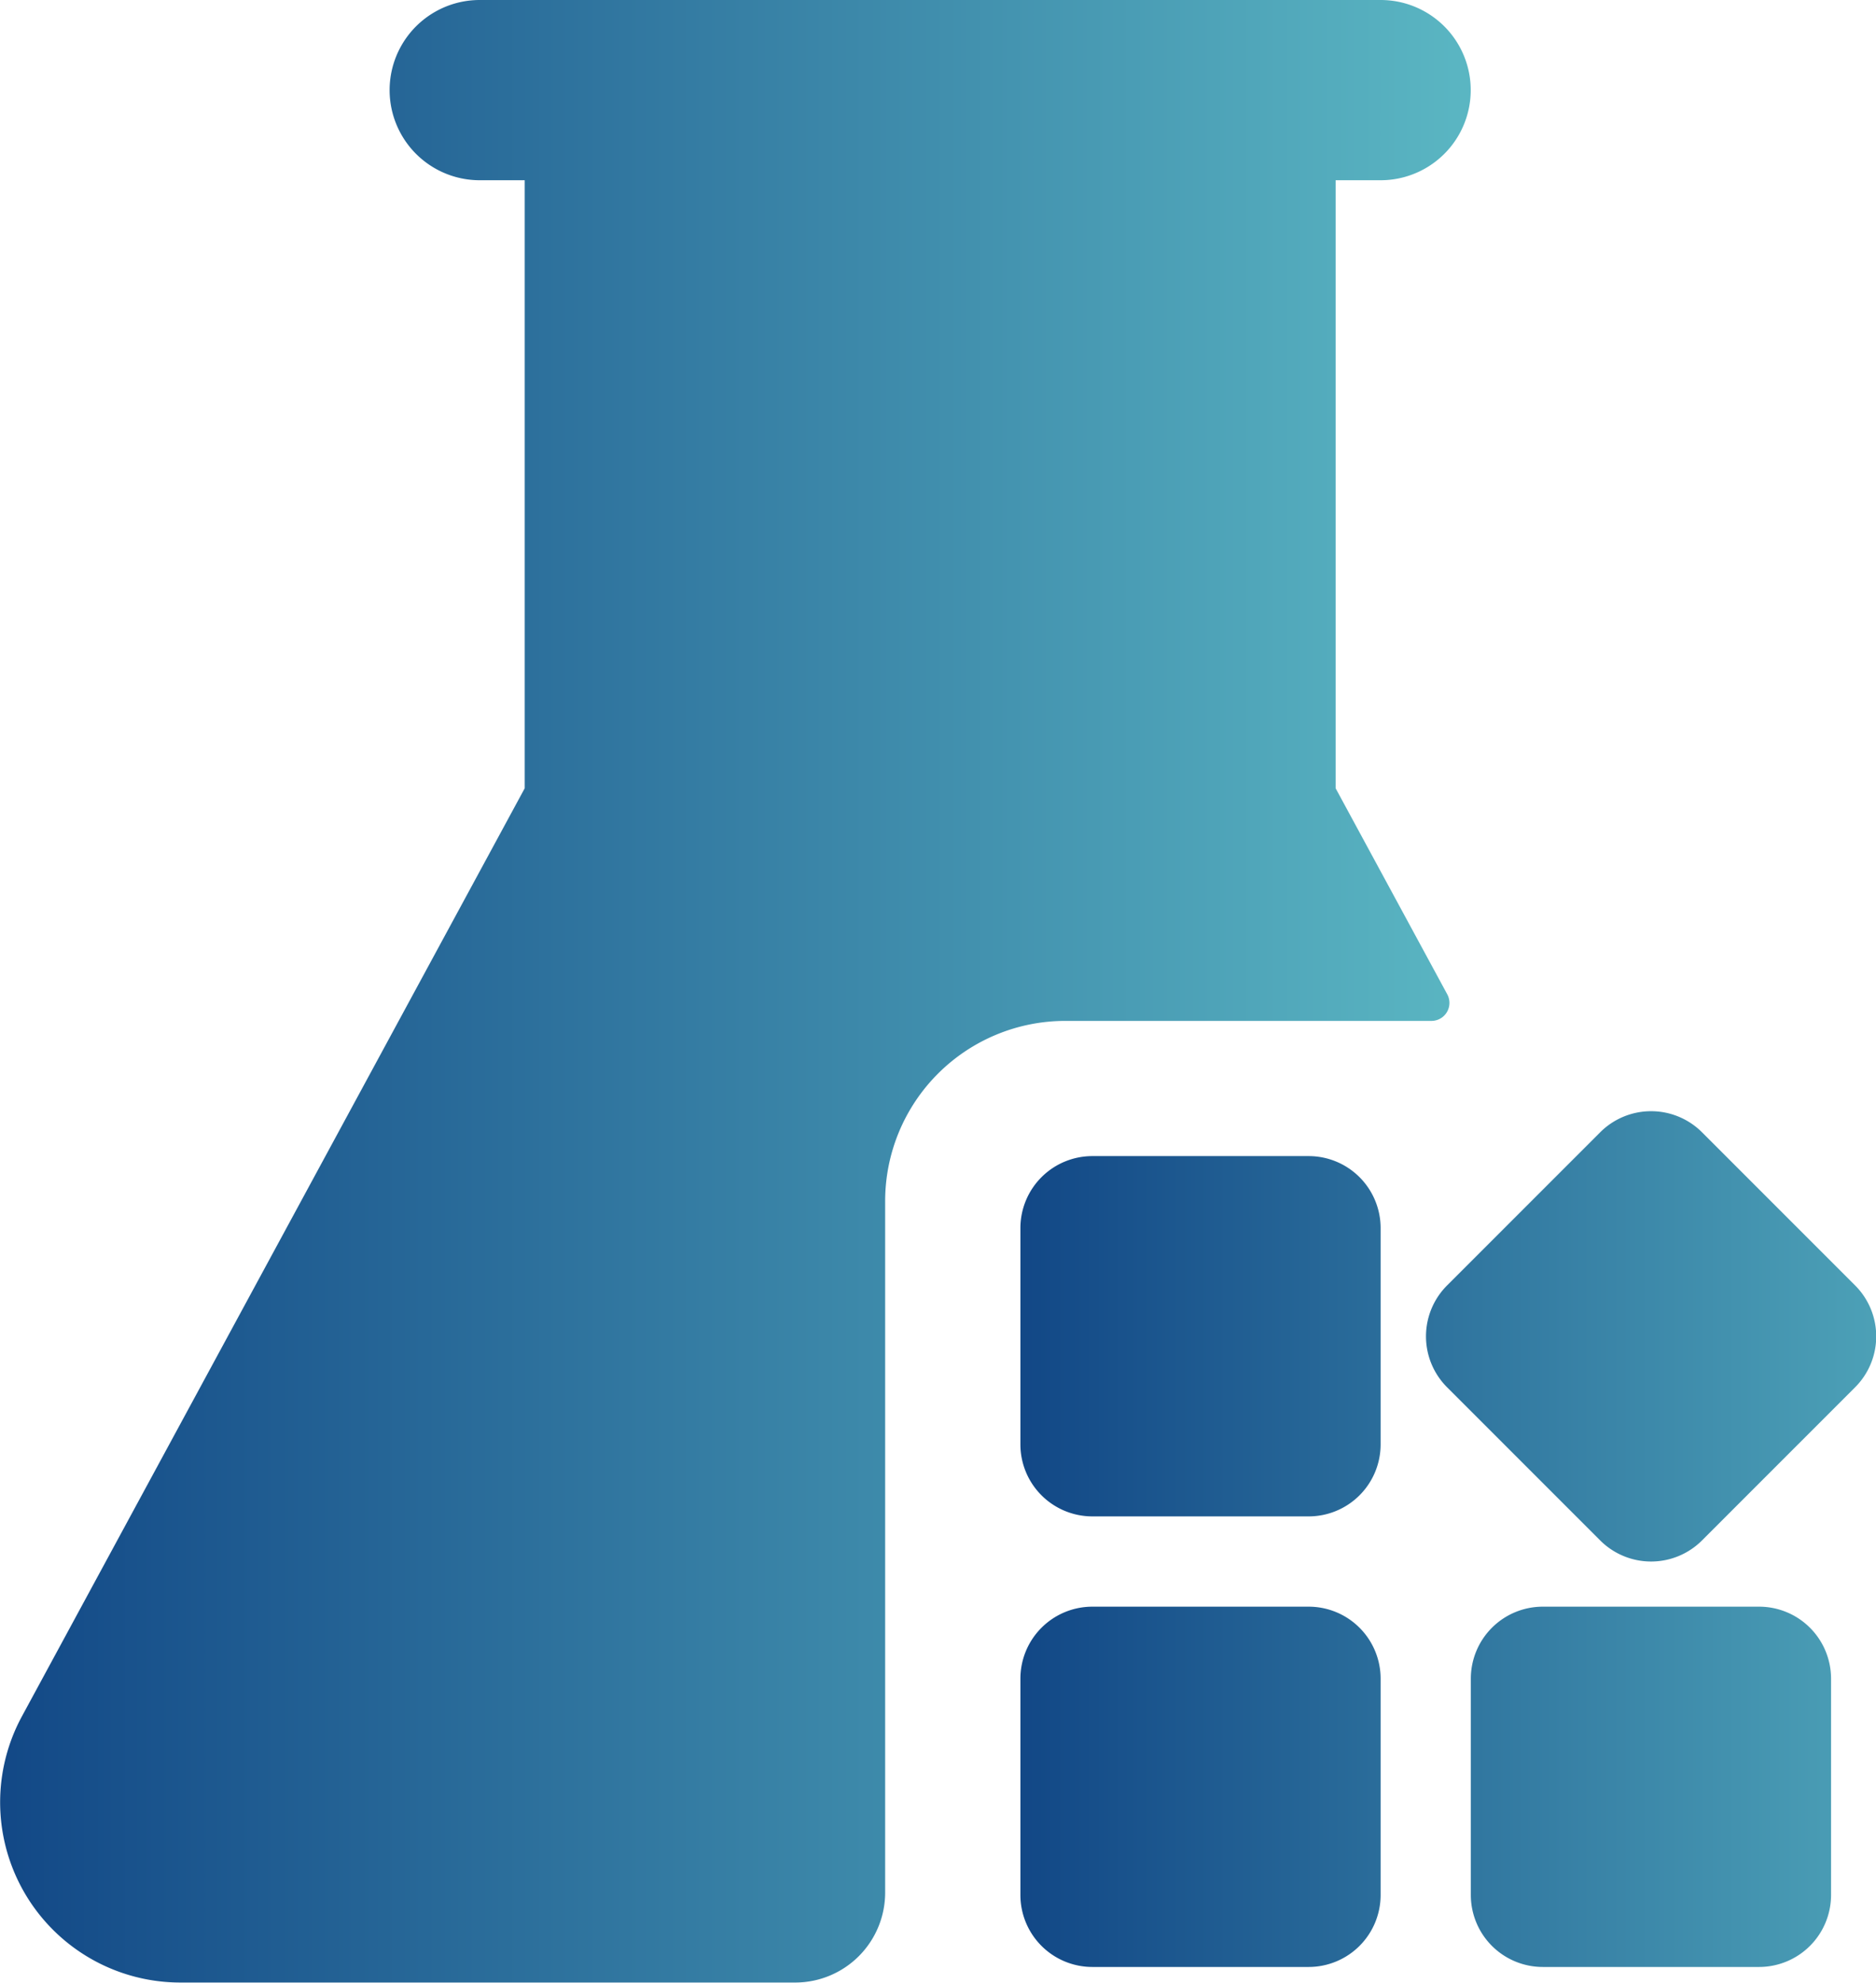
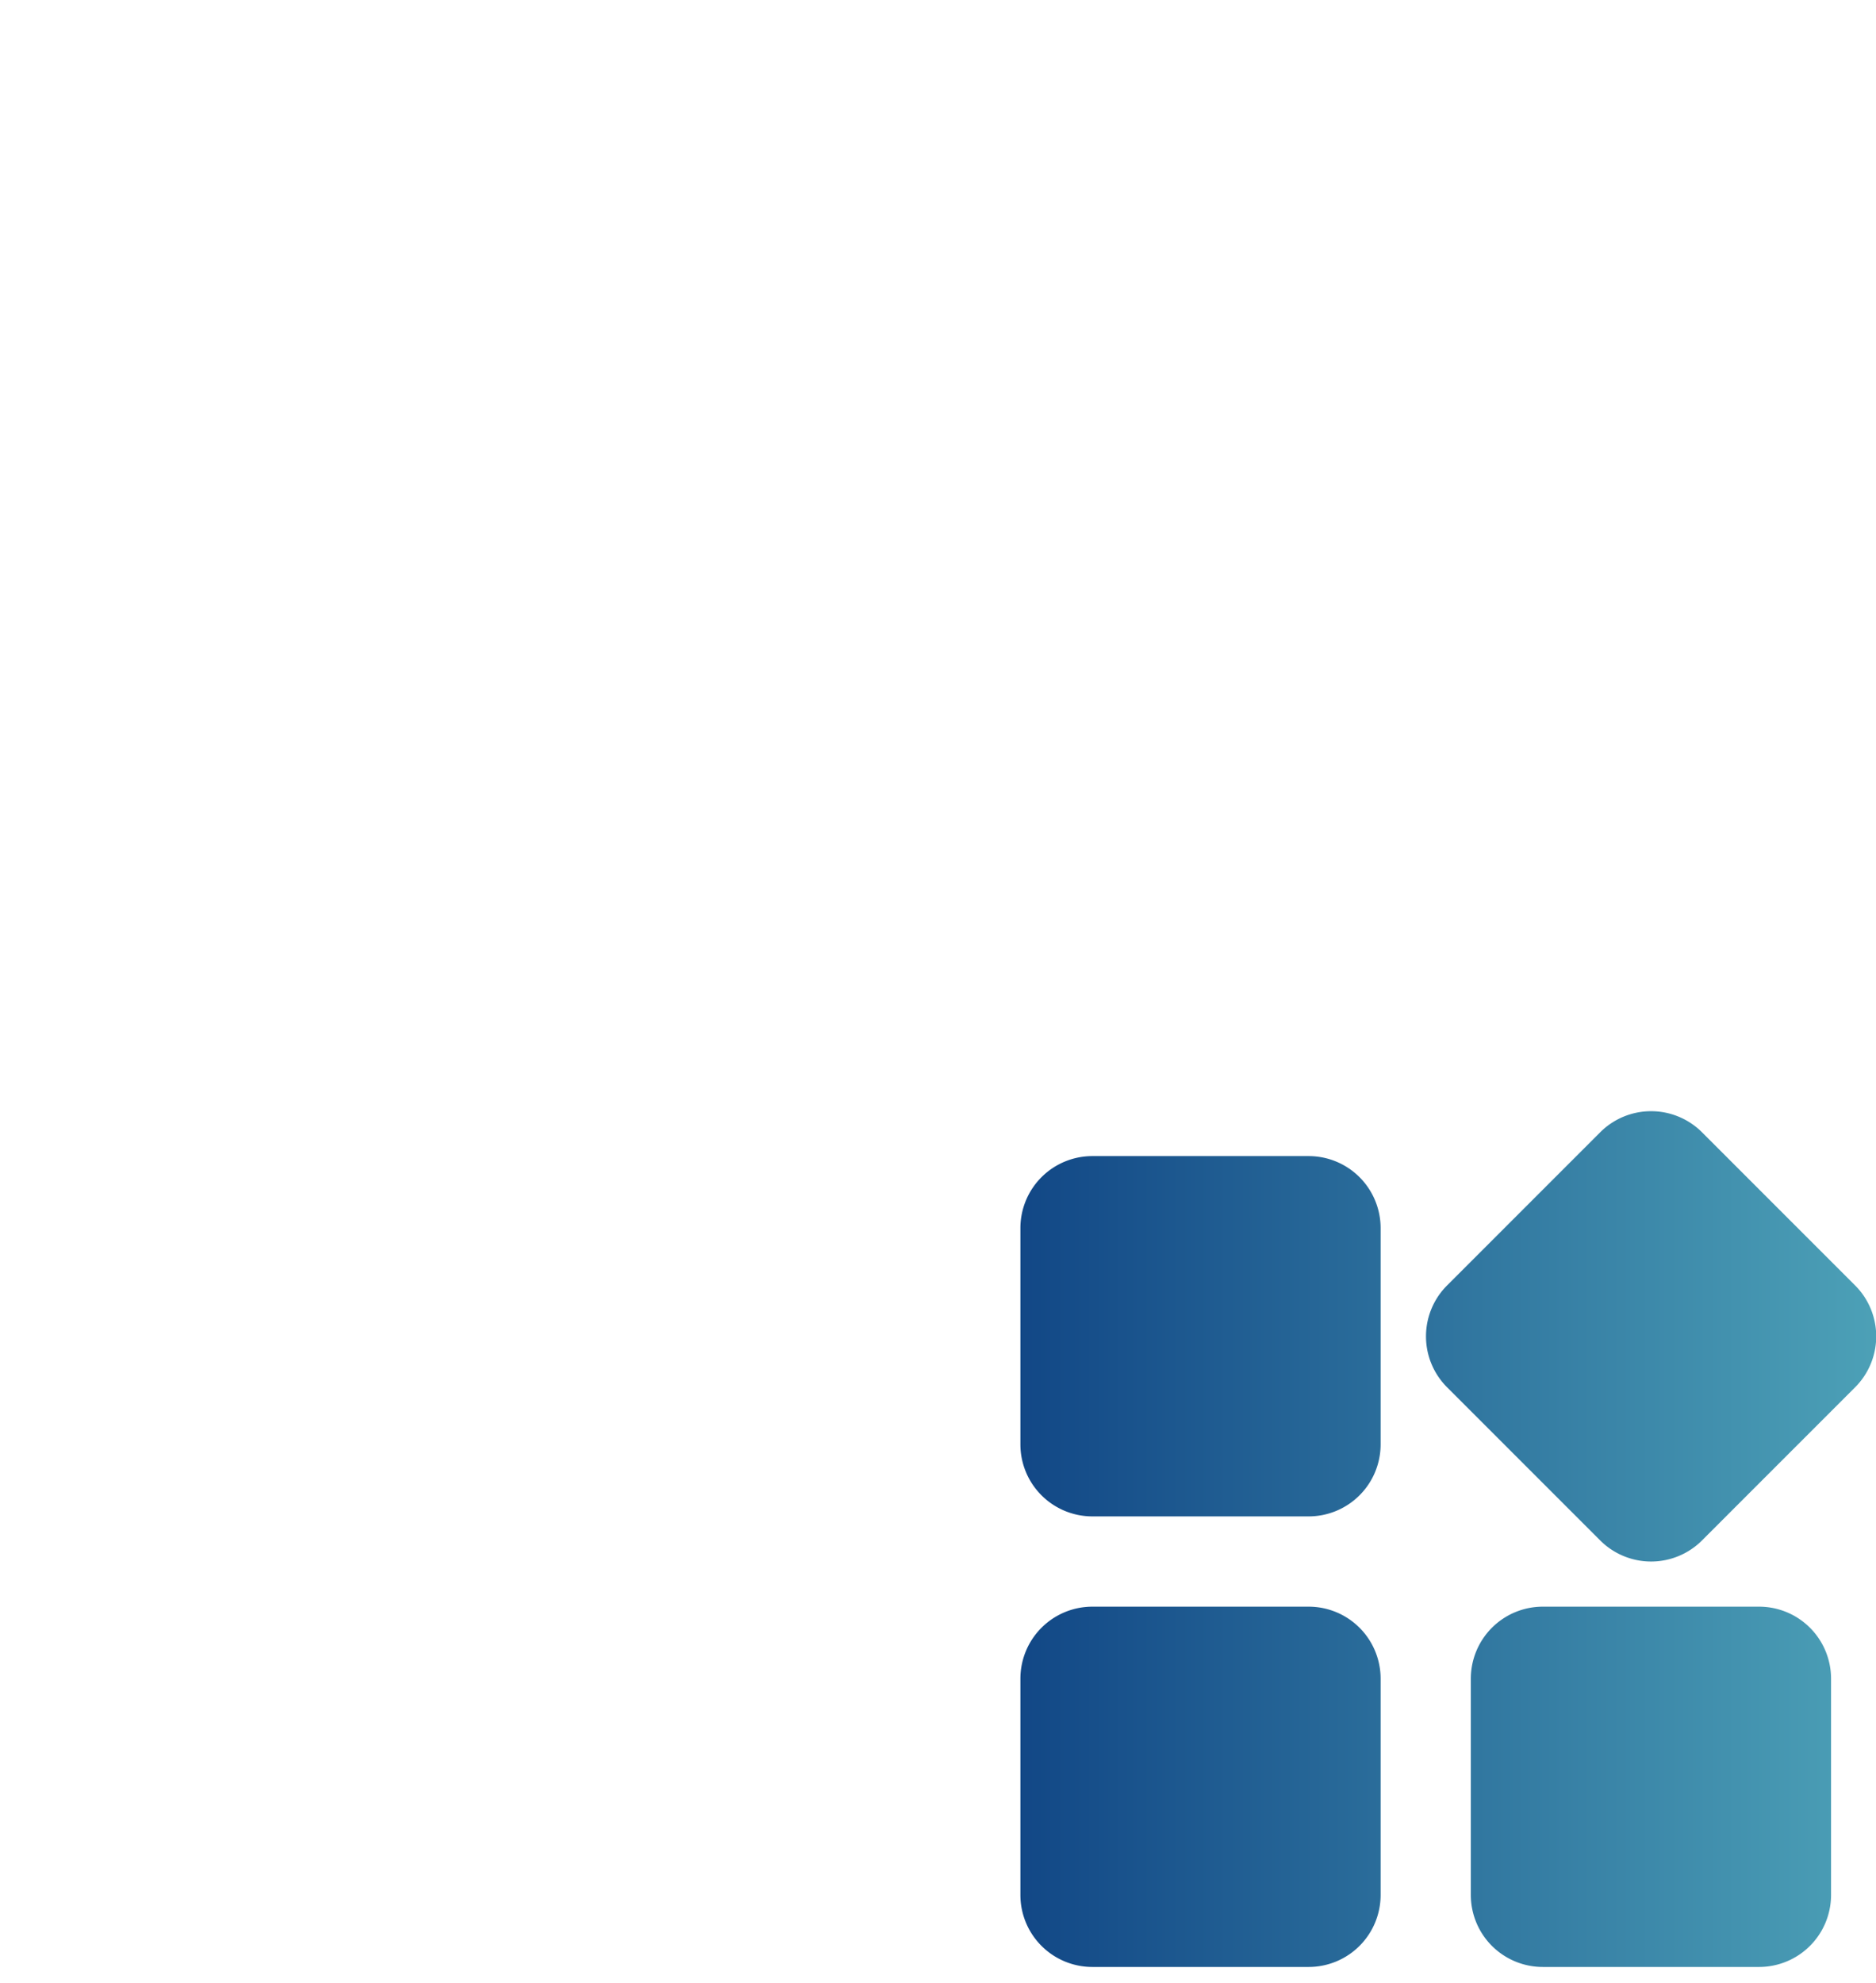
<svg xmlns="http://www.w3.org/2000/svg" width="41.695" height="44.056" viewBox="0 0 41.695 44.056">
  <defs>
    <style>.a{fill:url(#a);}</style>
    <linearGradient id="a" x1="-0.067" y1="0.5" x2="1" y2="0.5" gradientUnits="objectBoundingBox">
      <stop offset="0" stop-color="#0d4082" />
      <stop offset="1" stop-color="#5bb7c3" />
    </linearGradient>
  </defs>
  <g transform="translate(0 0)">
-     <path class="a" d="M83.177,46.672h-1a2,2,0,0,1,0-4.005H102.2a2,2,0,1,1,0,4.005h-1V60.183l2.481,4.578a.4.4,0,0,1-.352.591H95.193a4.005,4.005,0,0,0-4.005,4.005V84.72a2,2,0,0,1-2,2H75.526A4.006,4.006,0,0,1,72,80.809L83.177,60.183V46.672Z" transform="translate(-71.515 -42.667)" />
    <path class="a" d="M556.269,579.812a1.6,1.6,0,0,0-1.6,1.6v4.806a1.6,1.6,0,0,0,1.6,1.6h4.806a1.6,1.6,0,0,0,1.6-1.6v-4.806a1.6,1.6,0,0,0-1.6-1.6Zm8.411,1.6a1.6,1.6,0,0,1,1.6-1.6h4.806a1.6,1.6,0,0,1,1.6,1.6v4.806a1.6,1.6,0,0,1-1.6,1.6h-4.806a1.6,1.6,0,0,1-1.6-1.6ZM556.269,569.8a1.6,1.6,0,0,0-1.6,1.6v4.806a1.6,1.6,0,0,0,1.6,1.6h4.806a1.6,1.6,0,0,0,1.6-1.6V571.4a1.6,1.6,0,0,0-1.6-1.6Zm7.884,5.138a1.6,1.6,0,0,1,0-2.265l3.4-3.4a1.6,1.6,0,0,1,2.267,0l3.4,3.4a1.6,1.6,0,0,1,0,2.265l-3.4,3.4a1.6,1.6,0,0,1-2.267,0Z" transform="translate(-531.99 -544.111)" />
  </g>
</svg>